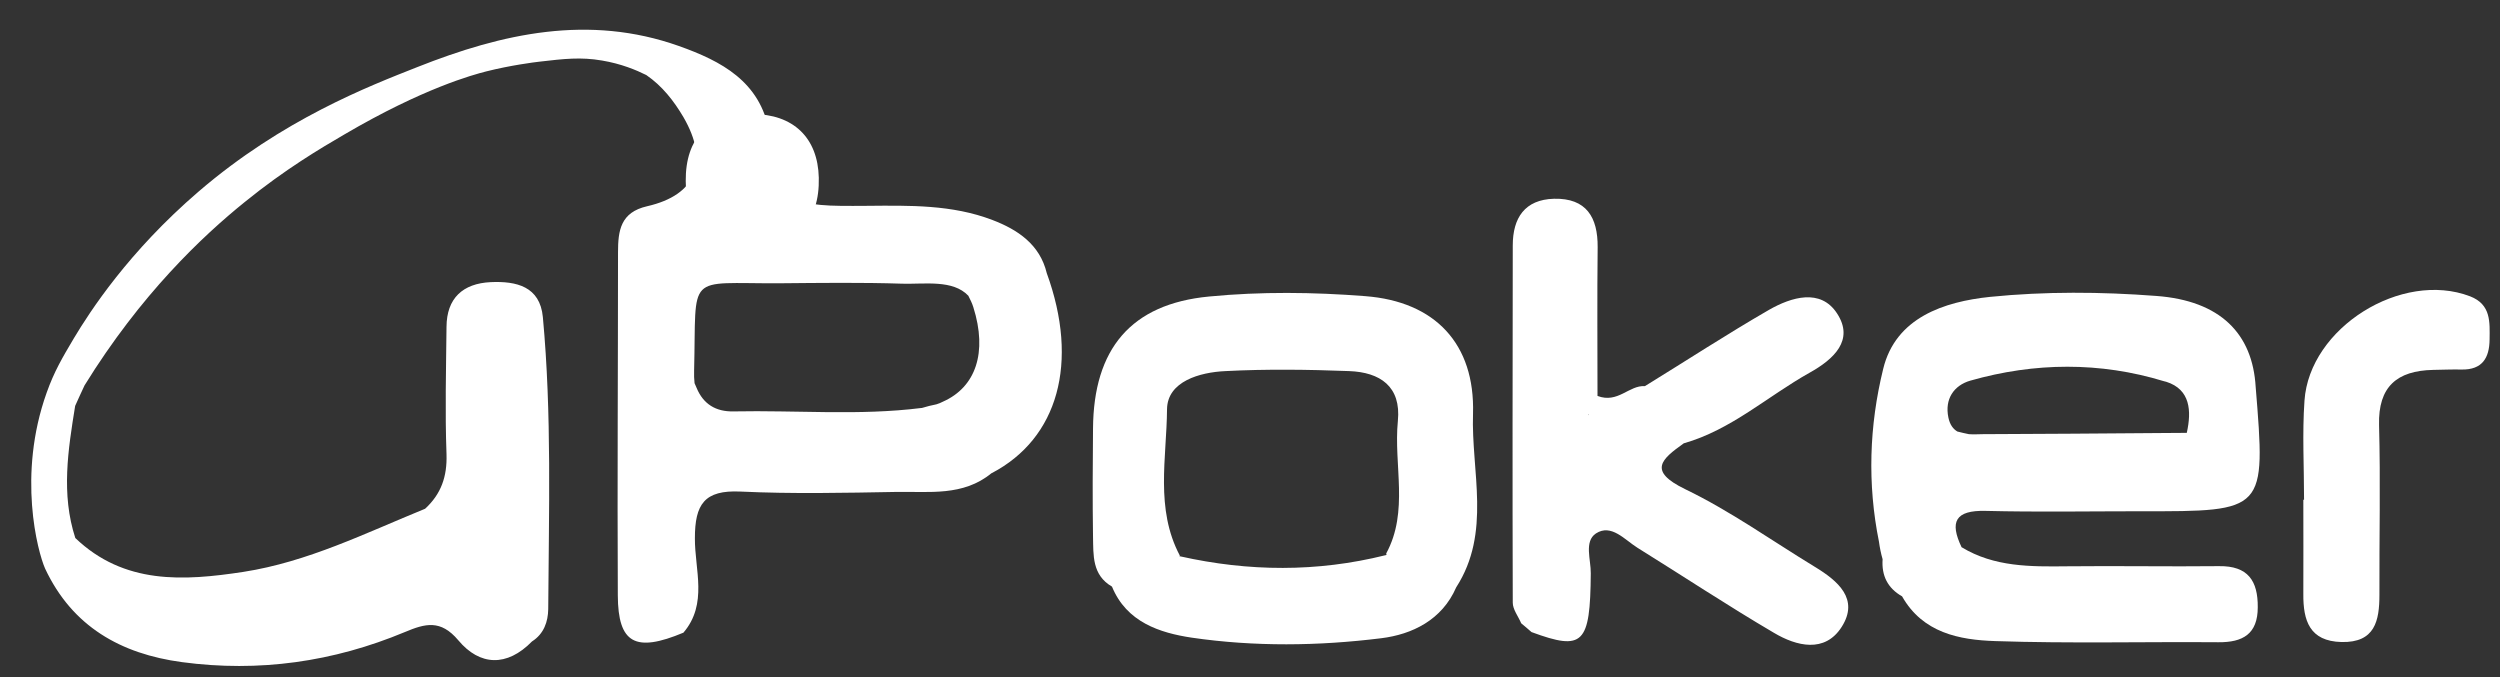
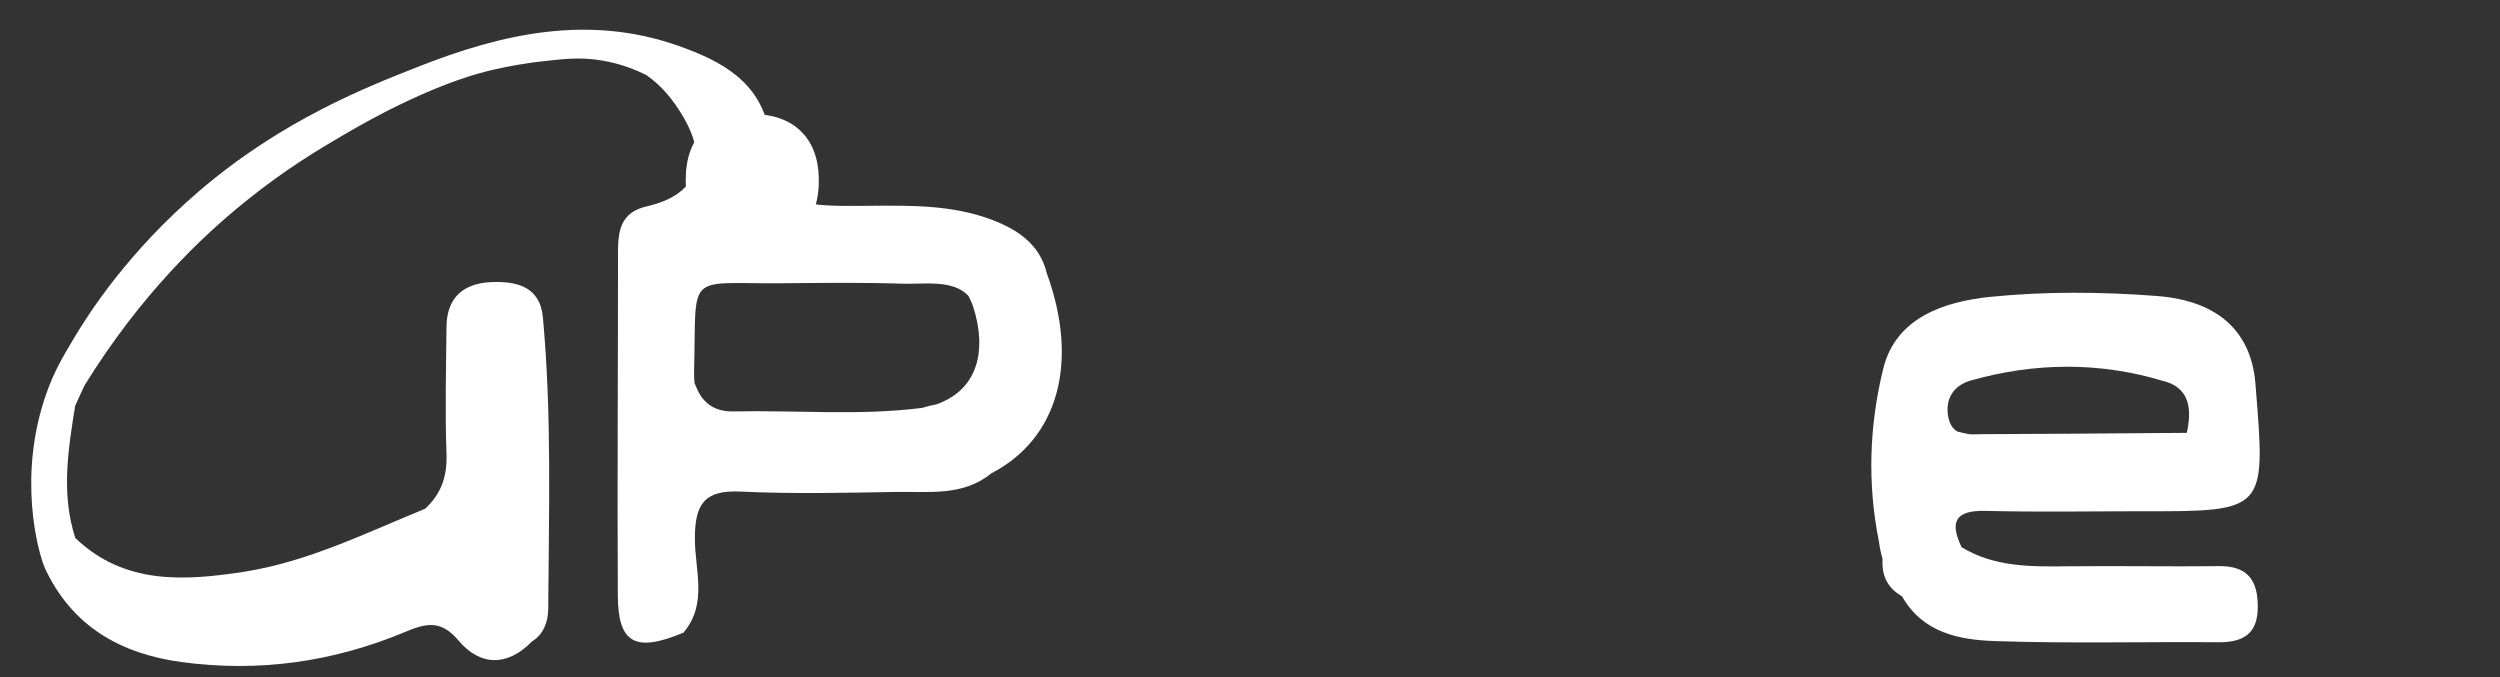
<svg xmlns="http://www.w3.org/2000/svg" width="48" height="13" viewBox="0 0 48 13" fill="none">
  <rect x="0" y="0" width="48" height="13" fill="#333333" stroke="none" />
-   <path d="M28.282 7.944C28.322 6.603 27.555 5.788 26.211 5.686C25.216 5.608 24.206 5.597 23.215 5.693C21.71 5.836 20.997 6.703 20.986 8.226C20.979 8.92 20.976 9.61 20.986 10.304C20.994 10.657 20.965 11.039 21.35 11.263C21.629 11.945 22.268 12.151 22.881 12.243C24.085 12.419 25.312 12.404 26.52 12.254C27.111 12.181 27.687 11.905 27.959 11.277C28.638 10.224 28.245 9.056 28.282 7.944ZM26.597 10.661C25.286 10.987 23.975 10.976 22.661 10.682C22.653 10.682 22.65 10.682 22.642 10.679C22.646 10.679 22.65 10.675 22.653 10.668C22.176 9.768 22.4 8.792 22.407 7.855C22.415 7.323 23.035 7.147 23.531 7.125C24.32 7.084 25.113 7.095 25.903 7.125C26.497 7.147 26.905 7.419 26.839 8.083C26.755 8.931 27.055 9.816 26.615 10.627C26.615 10.635 26.619 10.646 26.622 10.653C26.615 10.657 26.604 10.661 26.597 10.661Z" fill="white" />
-   <path d="M44.238 9.595C44.238 8.96 44.202 8.325 44.246 7.693C44.341 6.291 46.114 5.189 47.425 5.689C47.833 5.847 47.803 6.188 47.8 6.522C47.796 6.871 47.66 7.102 47.264 7.095C47.08 7.091 46.9 7.099 46.717 7.102C46.023 7.117 45.659 7.422 45.678 8.16C45.707 9.246 45.681 10.333 45.685 11.42C45.685 11.919 45.6 12.341 44.958 12.327C44.341 12.312 44.22 11.912 44.224 11.405C44.227 10.803 44.224 10.197 44.224 9.595C44.231 9.595 44.235 9.595 44.238 9.595Z" fill="white" />
  <path d="M20.098 5.245C19.965 4.69 19.536 4.408 19.055 4.224C18.28 3.927 17.462 3.945 16.646 3.952C15.123 3.963 15.123 3.956 14.774 2.532C14.774 2.532 14.774 2.532 14.77 2.532C14.594 1.562 13.849 1.173 13.034 0.883C11.304 0.27 9.645 0.641 8.015 1.287C7.086 1.654 5.43 2.289 3.814 3.677C2.467 4.834 1.725 5.983 1.417 6.497C1.197 6.868 1.039 7.136 0.896 7.539C0.33 9.122 0.723 10.594 0.866 10.917C1.388 12.03 2.32 12.555 3.495 12.713C4.971 12.911 6.399 12.709 7.772 12.136C8.165 11.971 8.459 11.89 8.8 12.294C9.212 12.786 9.733 12.808 10.214 12.316C10.445 12.169 10.522 11.934 10.526 11.696C10.537 9.827 10.596 7.954 10.423 6.089C10.368 5.498 9.913 5.395 9.421 5.417C8.885 5.443 8.576 5.726 8.573 6.276C8.565 7.092 8.543 7.907 8.573 8.722C8.587 9.148 8.47 9.485 8.162 9.768C7.02 10.234 5.907 10.789 4.674 10.98C3.524 11.156 2.383 11.226 1.446 10.33C1.171 9.485 1.307 8.637 1.443 7.793C1.501 7.661 1.564 7.528 1.623 7.4C2.702 5.652 3.888 4.533 4.699 3.879C5.478 3.247 6.161 2.844 6.616 2.579C8.125 1.694 9.087 1.434 9.336 1.371C9.799 1.254 10.258 1.195 10.357 1.184C10.831 1.129 11.15 1.092 11.558 1.162C11.928 1.224 12.219 1.346 12.409 1.441C12.714 1.65 12.938 1.937 13.122 2.249C13.621 3.112 13.375 3.743 12.424 3.96C11.914 4.077 11.866 4.426 11.866 4.845C11.866 7.04 11.851 9.236 11.862 11.431C11.866 12.357 12.2 12.533 13.122 12.147C13.595 11.593 13.338 10.936 13.342 10.334C13.342 9.684 13.522 9.405 14.216 9.438C15.214 9.485 16.213 9.463 17.212 9.445C17.836 9.434 18.493 9.533 19.037 9.085H19.04C20.318 8.417 20.722 6.959 20.098 5.245ZM14.957 5.439C15.751 5.432 16.54 5.421 17.329 5.447C17.763 5.458 18.295 5.366 18.592 5.678C18.629 5.751 18.666 5.825 18.688 5.898C18.963 6.768 18.735 7.433 18.104 7.712C18.064 7.734 18.023 7.749 17.979 7.763C17.887 7.782 17.792 7.804 17.7 7.833C17.697 7.833 17.697 7.833 17.693 7.833C16.496 7.984 15.288 7.874 14.084 7.899C13.746 7.907 13.504 7.76 13.375 7.448C13.364 7.418 13.349 7.385 13.335 7.356V7.352C13.327 7.279 13.324 7.202 13.327 7.114C13.375 5.219 13.151 5.447 14.957 5.439Z" fill="white" />
  <path d="M13.166 3.479C13.169 4.342 13.57 4.724 14.469 4.724C15.292 4.724 15.74 4.25 15.721 3.413C15.703 2.642 15.229 2.19 14.444 2.19C13.606 2.194 13.159 2.642 13.166 3.479Z" fill="white" />
-   <path d="M34.846 10.884C34.02 10.381 33.224 9.812 32.357 9.393C31.63 9.041 31.902 8.817 32.328 8.512C33.242 8.252 33.936 7.609 34.743 7.157C35.21 6.897 35.606 6.53 35.272 6.019C34.956 5.531 34.395 5.704 33.965 5.949C33.157 6.416 32.375 6.926 31.582 7.414C31.277 7.392 31.065 7.752 30.672 7.602C30.672 6.665 30.664 5.704 30.675 4.745C30.679 4.172 30.459 3.802 29.838 3.816C29.273 3.831 29.045 4.187 29.045 4.712C29.042 7 29.038 9.287 29.045 11.571C29.045 11.703 29.152 11.835 29.207 11.967C29.273 12.022 29.339 12.077 29.405 12.136C30.4 12.503 30.532 12.367 30.543 11.009C30.547 10.748 30.411 10.396 30.642 10.242C30.936 10.051 31.193 10.363 31.439 10.517C32.313 11.06 33.172 11.629 34.061 12.151C34.494 12.408 35.037 12.544 35.36 12.037C35.702 11.501 35.287 11.152 34.846 10.884ZM30.506 7.973C30.503 7.969 30.503 7.965 30.499 7.961C30.503 7.958 30.503 7.954 30.506 7.95C30.506 7.958 30.506 7.965 30.506 7.973Z" fill="white" />
  <path d="M42.604 10.87C41.631 10.881 40.662 10.862 39.689 10.873C38.988 10.881 38.29 10.888 37.662 10.506C37.431 10.021 37.537 9.794 38.125 9.809C39.12 9.834 40.115 9.816 41.11 9.816C43.504 9.82 43.504 9.82 43.309 7.429C43.25 6.409 42.633 5.773 41.4 5.682C40.342 5.601 39.263 5.594 38.209 5.7C37.328 5.792 36.395 6.097 36.157 7.084C35.889 8.175 35.852 9.291 36.076 10.4C36.091 10.51 36.113 10.624 36.146 10.737C36.124 11.05 36.241 11.292 36.52 11.45C36.917 12.151 37.618 12.287 38.312 12.309C39.737 12.357 41.165 12.32 42.593 12.331C43.063 12.335 43.349 12.173 43.349 11.659C43.353 11.152 43.162 10.862 42.604 10.87ZM37.831 7.308C39.068 6.956 40.32 6.945 41.547 7.319C41.561 7.323 41.576 7.327 41.591 7.33C42.057 7.477 42.079 7.892 41.987 8.307C41.987 8.307 41.987 8.311 41.984 8.311C41.98 8.311 41.98 8.311 41.976 8.311C41.829 8.311 41.679 8.314 41.532 8.314C40.376 8.322 39.219 8.333 38.066 8.336C37.982 8.336 37.894 8.344 37.805 8.336C37.805 8.336 37.805 8.336 37.802 8.336C37.728 8.322 37.655 8.303 37.581 8.285C37.501 8.237 37.438 8.156 37.409 8.017C37.335 7.664 37.512 7.4 37.831 7.308Z" fill="white" />
</svg>